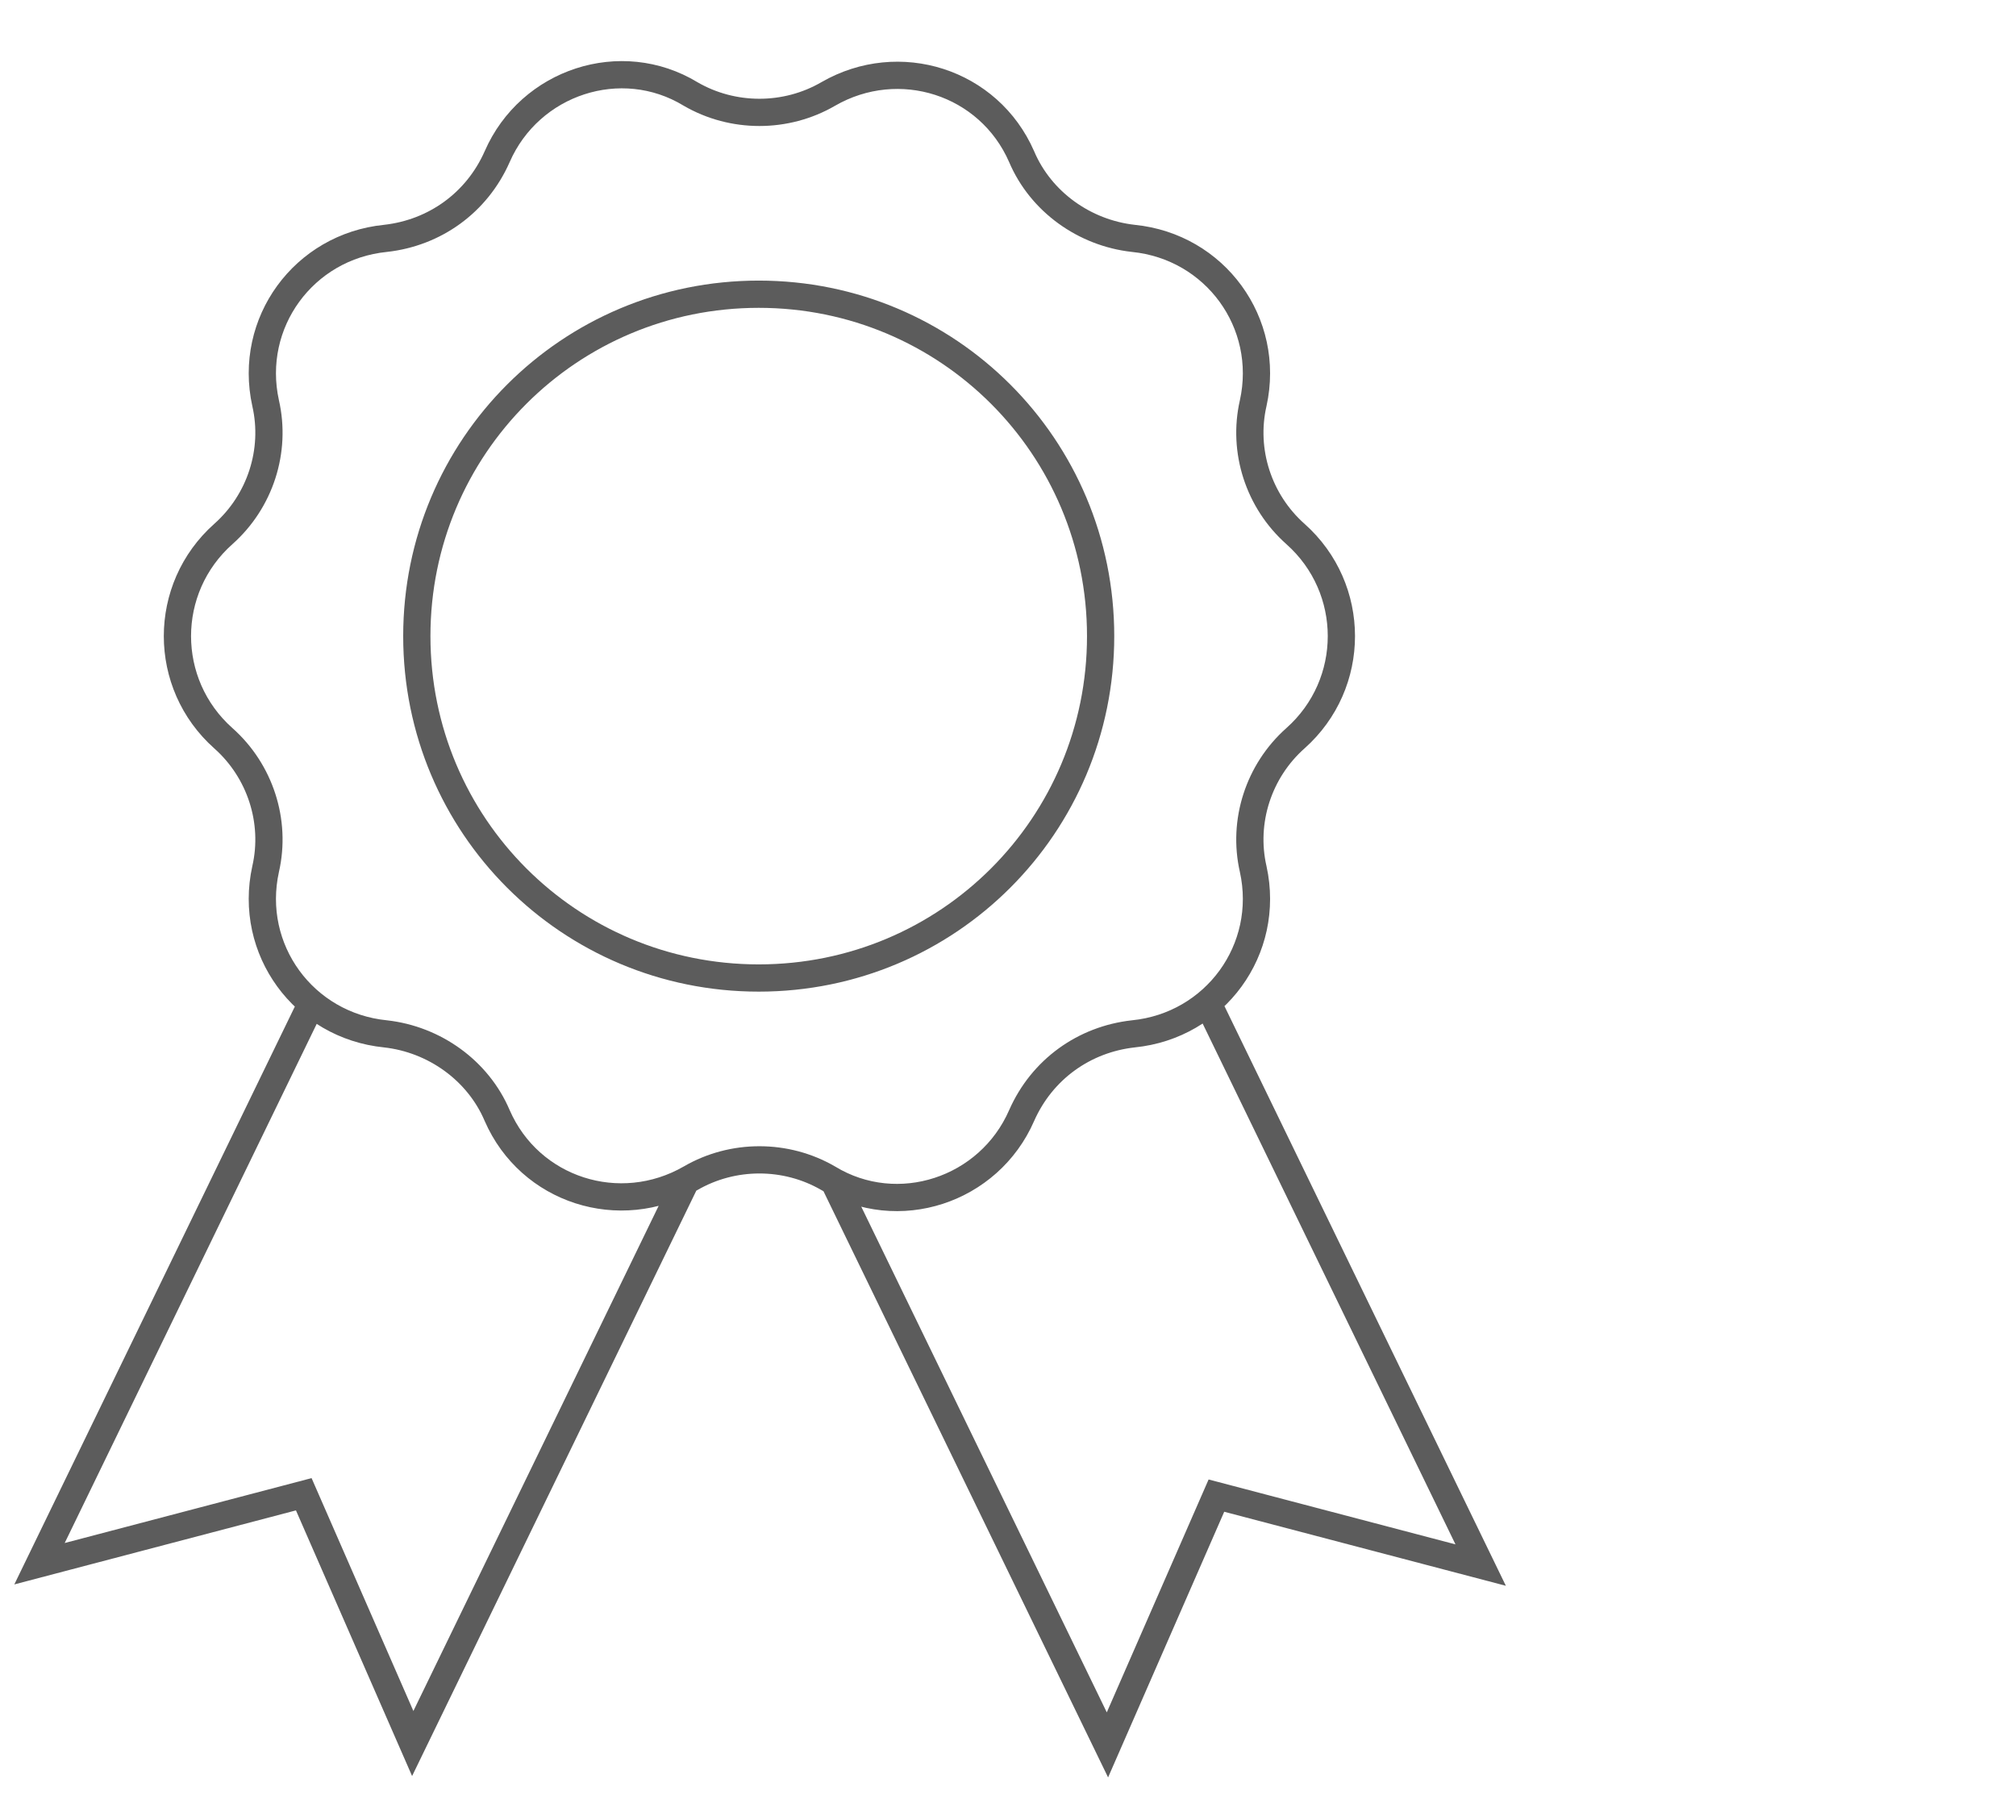
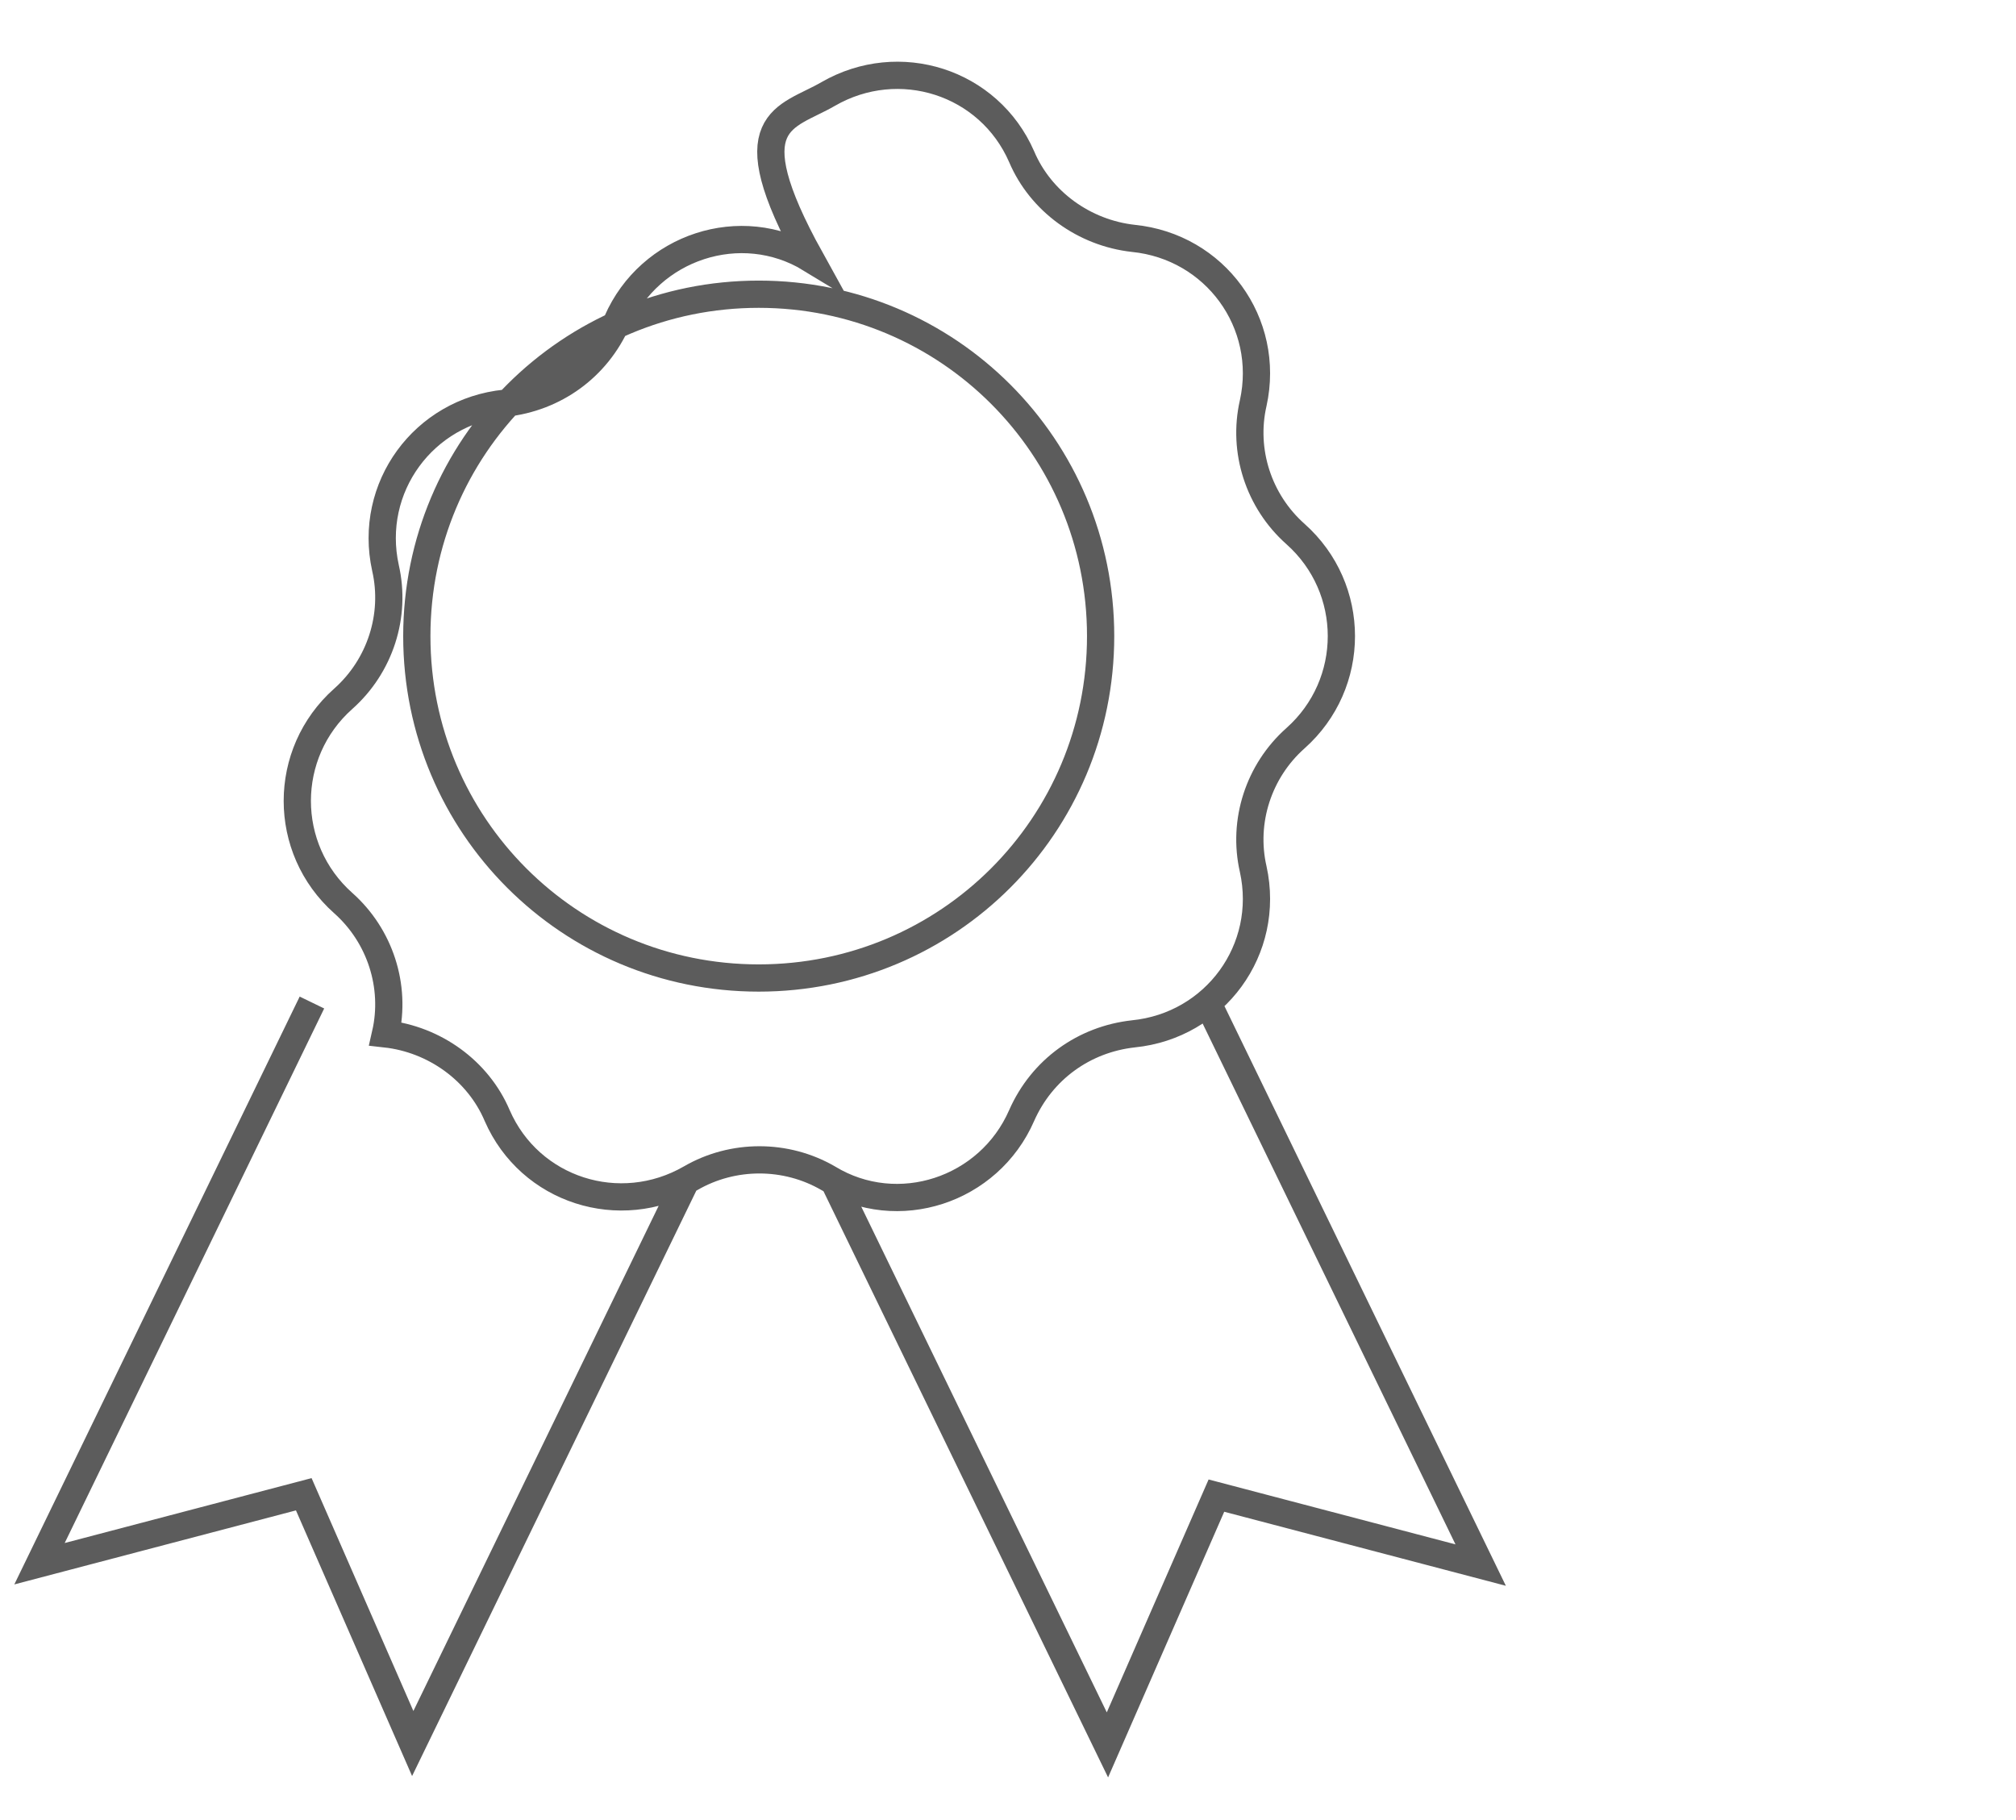
<svg xmlns="http://www.w3.org/2000/svg" version="1.1" id="Capa_1" x="0px" y="0px" viewBox="0 0 148 133.6" style="enable-background:new 0 0 148 133.6;" xml:space="preserve">
  <style type="text/css">
	.st0{fill:none;stroke:#5C5C5C;stroke-width:2;stroke-miterlimit:10;}
</style>
  <g>
    <g>
-       <path class="st0" d="M61.2,86.7l20.1,41.4l8-18.3l19.4,5.1l-20-41.2 M22.9,73.6l-20,41.2l19.4-5.1l8,18.3l20.1-41.4 M60.8,6.9    L60.8,6.9C66,3.9,72.6,6,75,11.5c1.4,3.3,4.6,5.6,8.2,6c6,0.6,10.1,6.2,8.8,12.1c-0.8,3.5,0.4,7.2,3.1,9.6c4.5,4,4.5,11,0,15    c-2.7,2.4-3.9,6.1-3.1,9.6c1.3,5.9-2.8,11.5-8.8,12.1c-3.6,0.4-6.7,2.6-8.2,6c-2.4,5.5-9.1,7.7-14.2,4.6c-3.1-1.8-7-1.8-10.1,0    c-5.2,3-11.8,0.9-14.2-4.6c-1.4-3.3-4.6-5.6-8.2-6c-6-0.6-10.1-6.2-8.8-12.1c0.8-3.5-0.4-7.2-3.1-9.6c-4.5-4-4.5-11,0-15    c2.7-2.4,3.9-6.1,3.1-9.6c-1.3-5.9,2.8-11.5,8.8-12.1c3.6-0.4,6.7-2.6,8.2-6c2.4-5.5,9.1-7.7,14.2-4.6C53.8,8.7,57.7,8.7,60.8,6.9    z M80.8,46.7c0,13.9-11.2,25.1-25.1,25.1c-13.9,0-25.1-11.2-25.1-25.1s11.2-25.1,25.1-25.1C69.6,21.6,80.8,32.8,80.8,46.7z" />
+       <path class="st0" d="M61.2,86.7l20.1,41.4l8-18.3l19.4,5.1l-20-41.2 M22.9,73.6l-20,41.2l19.4-5.1l8,18.3l20.1-41.4 M60.8,6.9    L60.8,6.9C66,3.9,72.6,6,75,11.5c1.4,3.3,4.6,5.6,8.2,6c6,0.6,10.1,6.2,8.8,12.1c-0.8,3.5,0.4,7.2,3.1,9.6c4.5,4,4.5,11,0,15    c-2.7,2.4-3.9,6.1-3.1,9.6c1.3,5.9-2.8,11.5-8.8,12.1c-3.6,0.4-6.7,2.6-8.2,6c-2.4,5.5-9.1,7.7-14.2,4.6c-3.1-1.8-7-1.8-10.1,0    c-5.2,3-11.8,0.9-14.2-4.6c-1.4-3.3-4.6-5.6-8.2-6c0.8-3.5-0.4-7.2-3.1-9.6c-4.5-4-4.5-11,0-15    c2.7-2.4,3.9-6.1,3.1-9.6c-1.3-5.9,2.8-11.5,8.8-12.1c3.6-0.4,6.7-2.6,8.2-6c2.4-5.5,9.1-7.7,14.2-4.6C53.8,8.7,57.7,8.7,60.8,6.9    z M80.8,46.7c0,13.9-11.2,25.1-25.1,25.1c-13.9,0-25.1-11.2-25.1-25.1s11.2-25.1,25.1-25.1C69.6,21.6,80.8,32.8,80.8,46.7z" />
    </g>
  </g>
</svg>